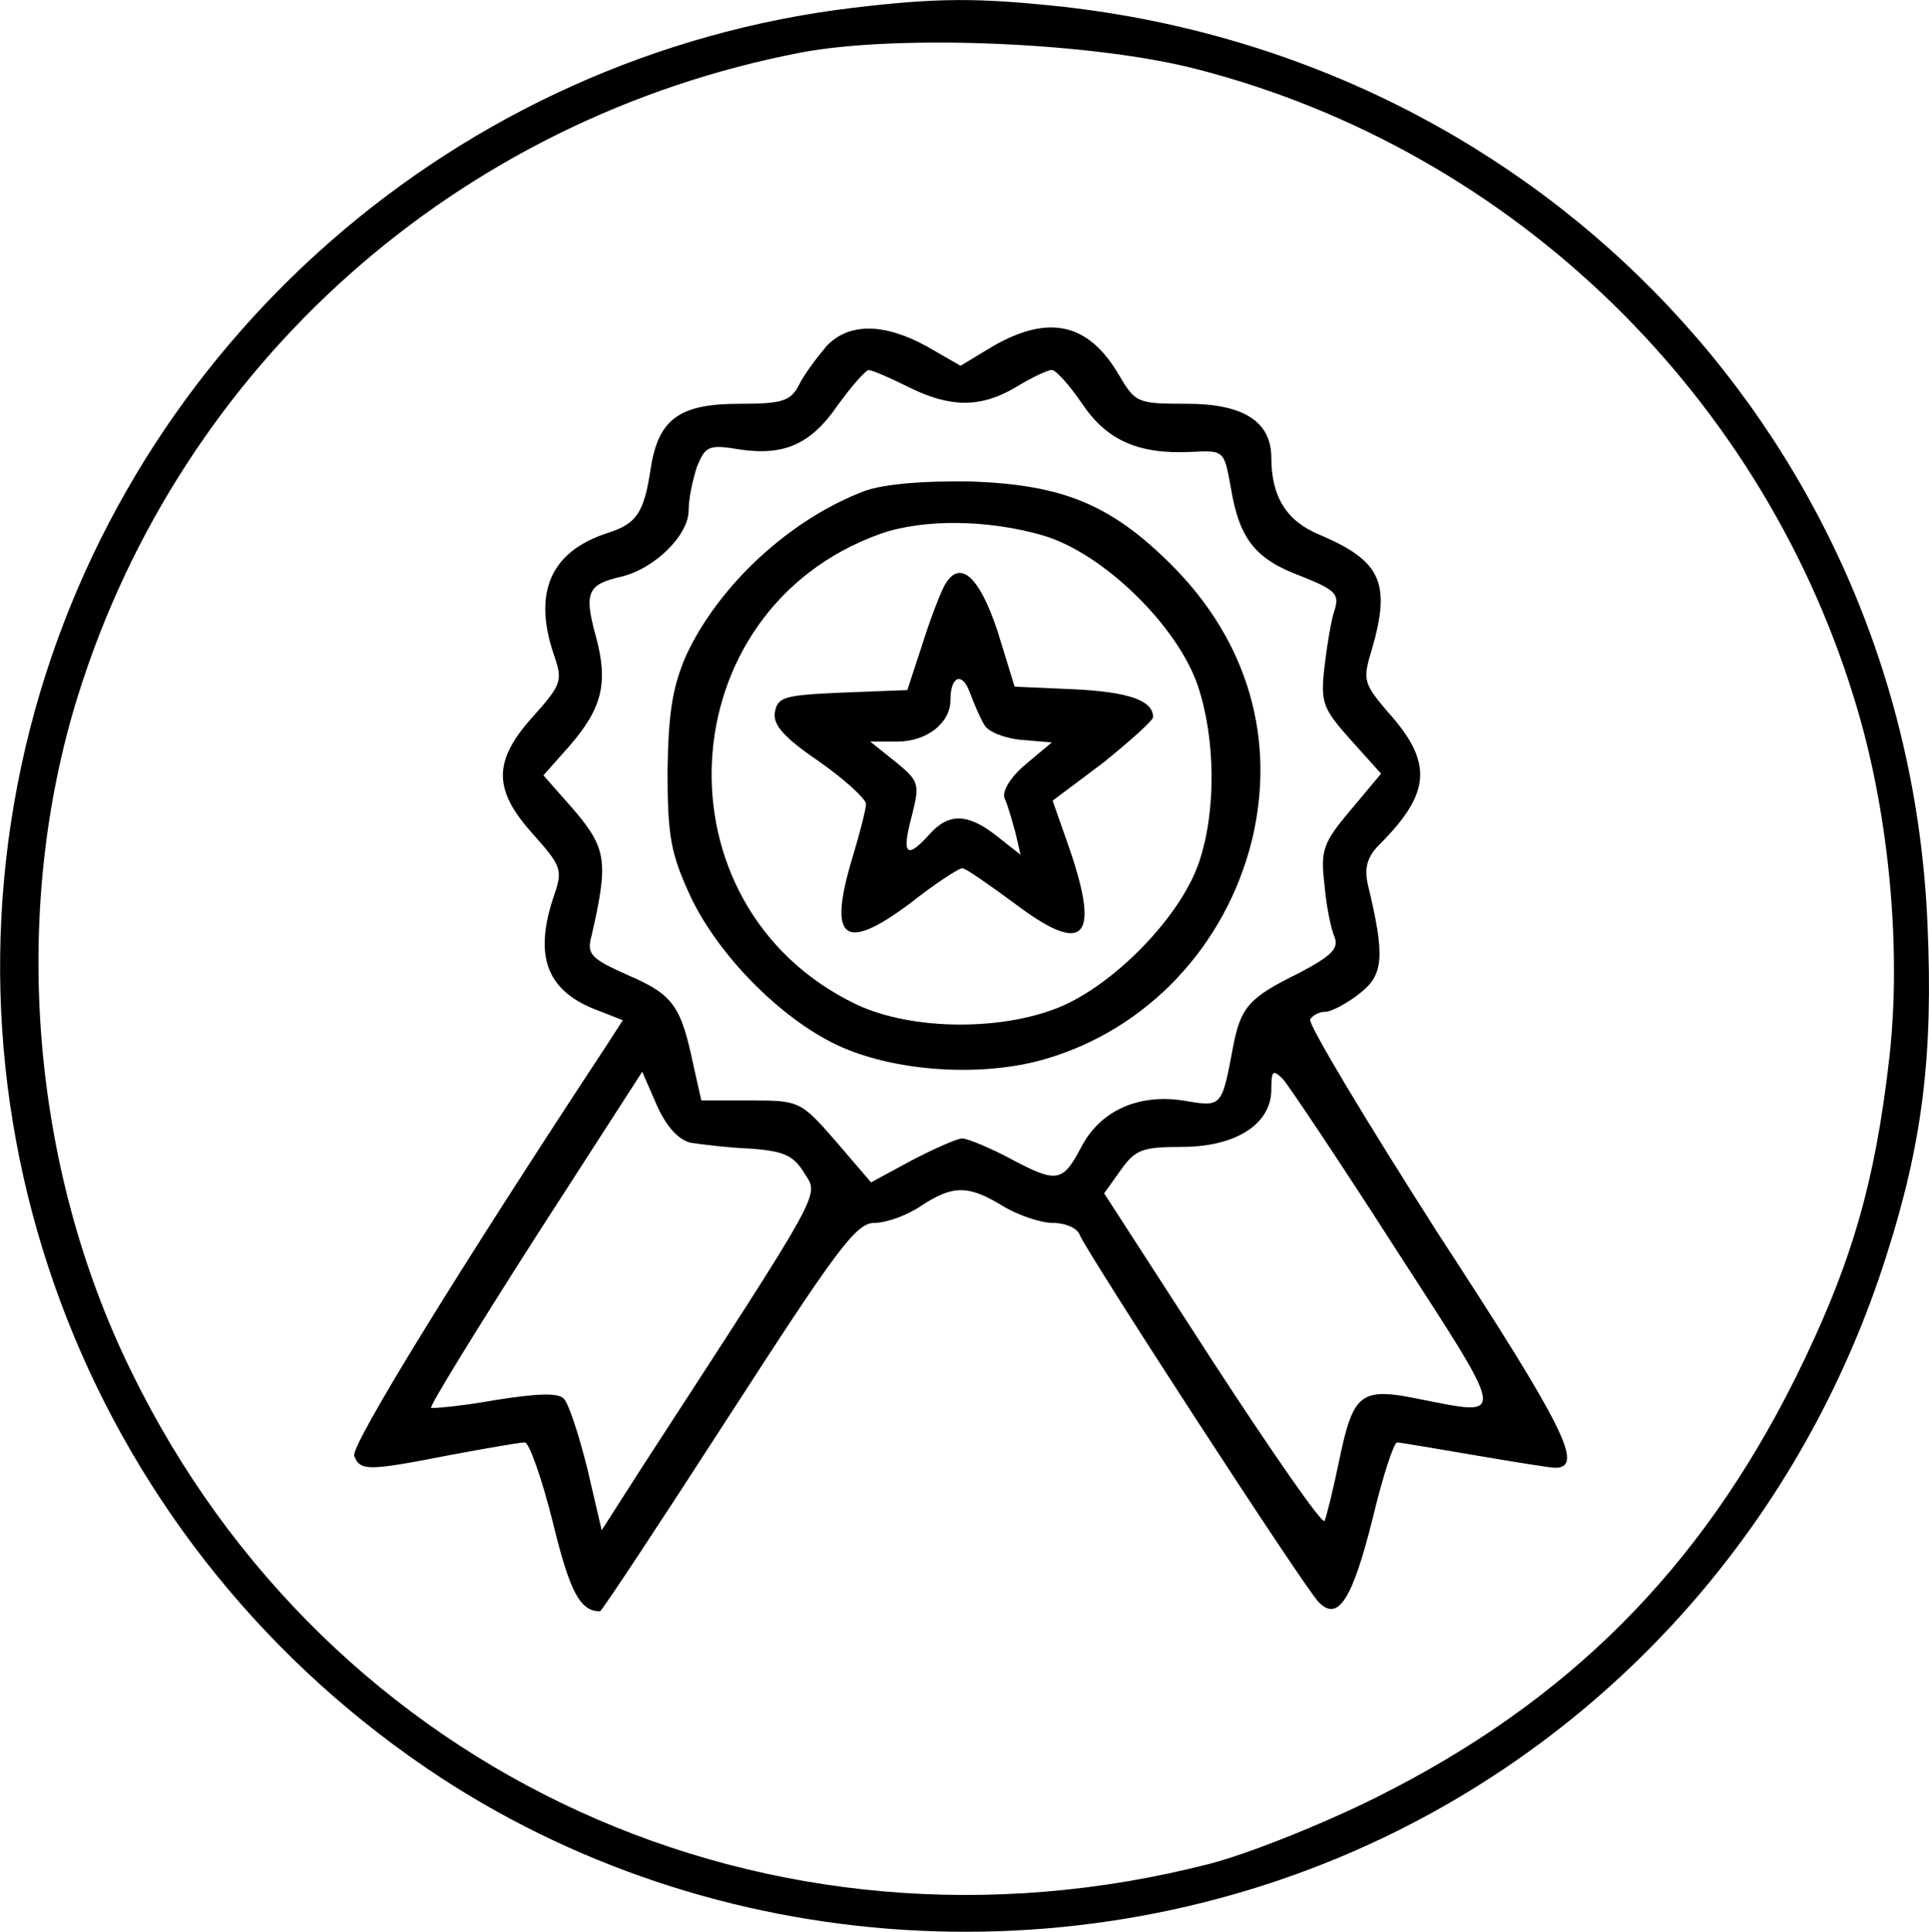
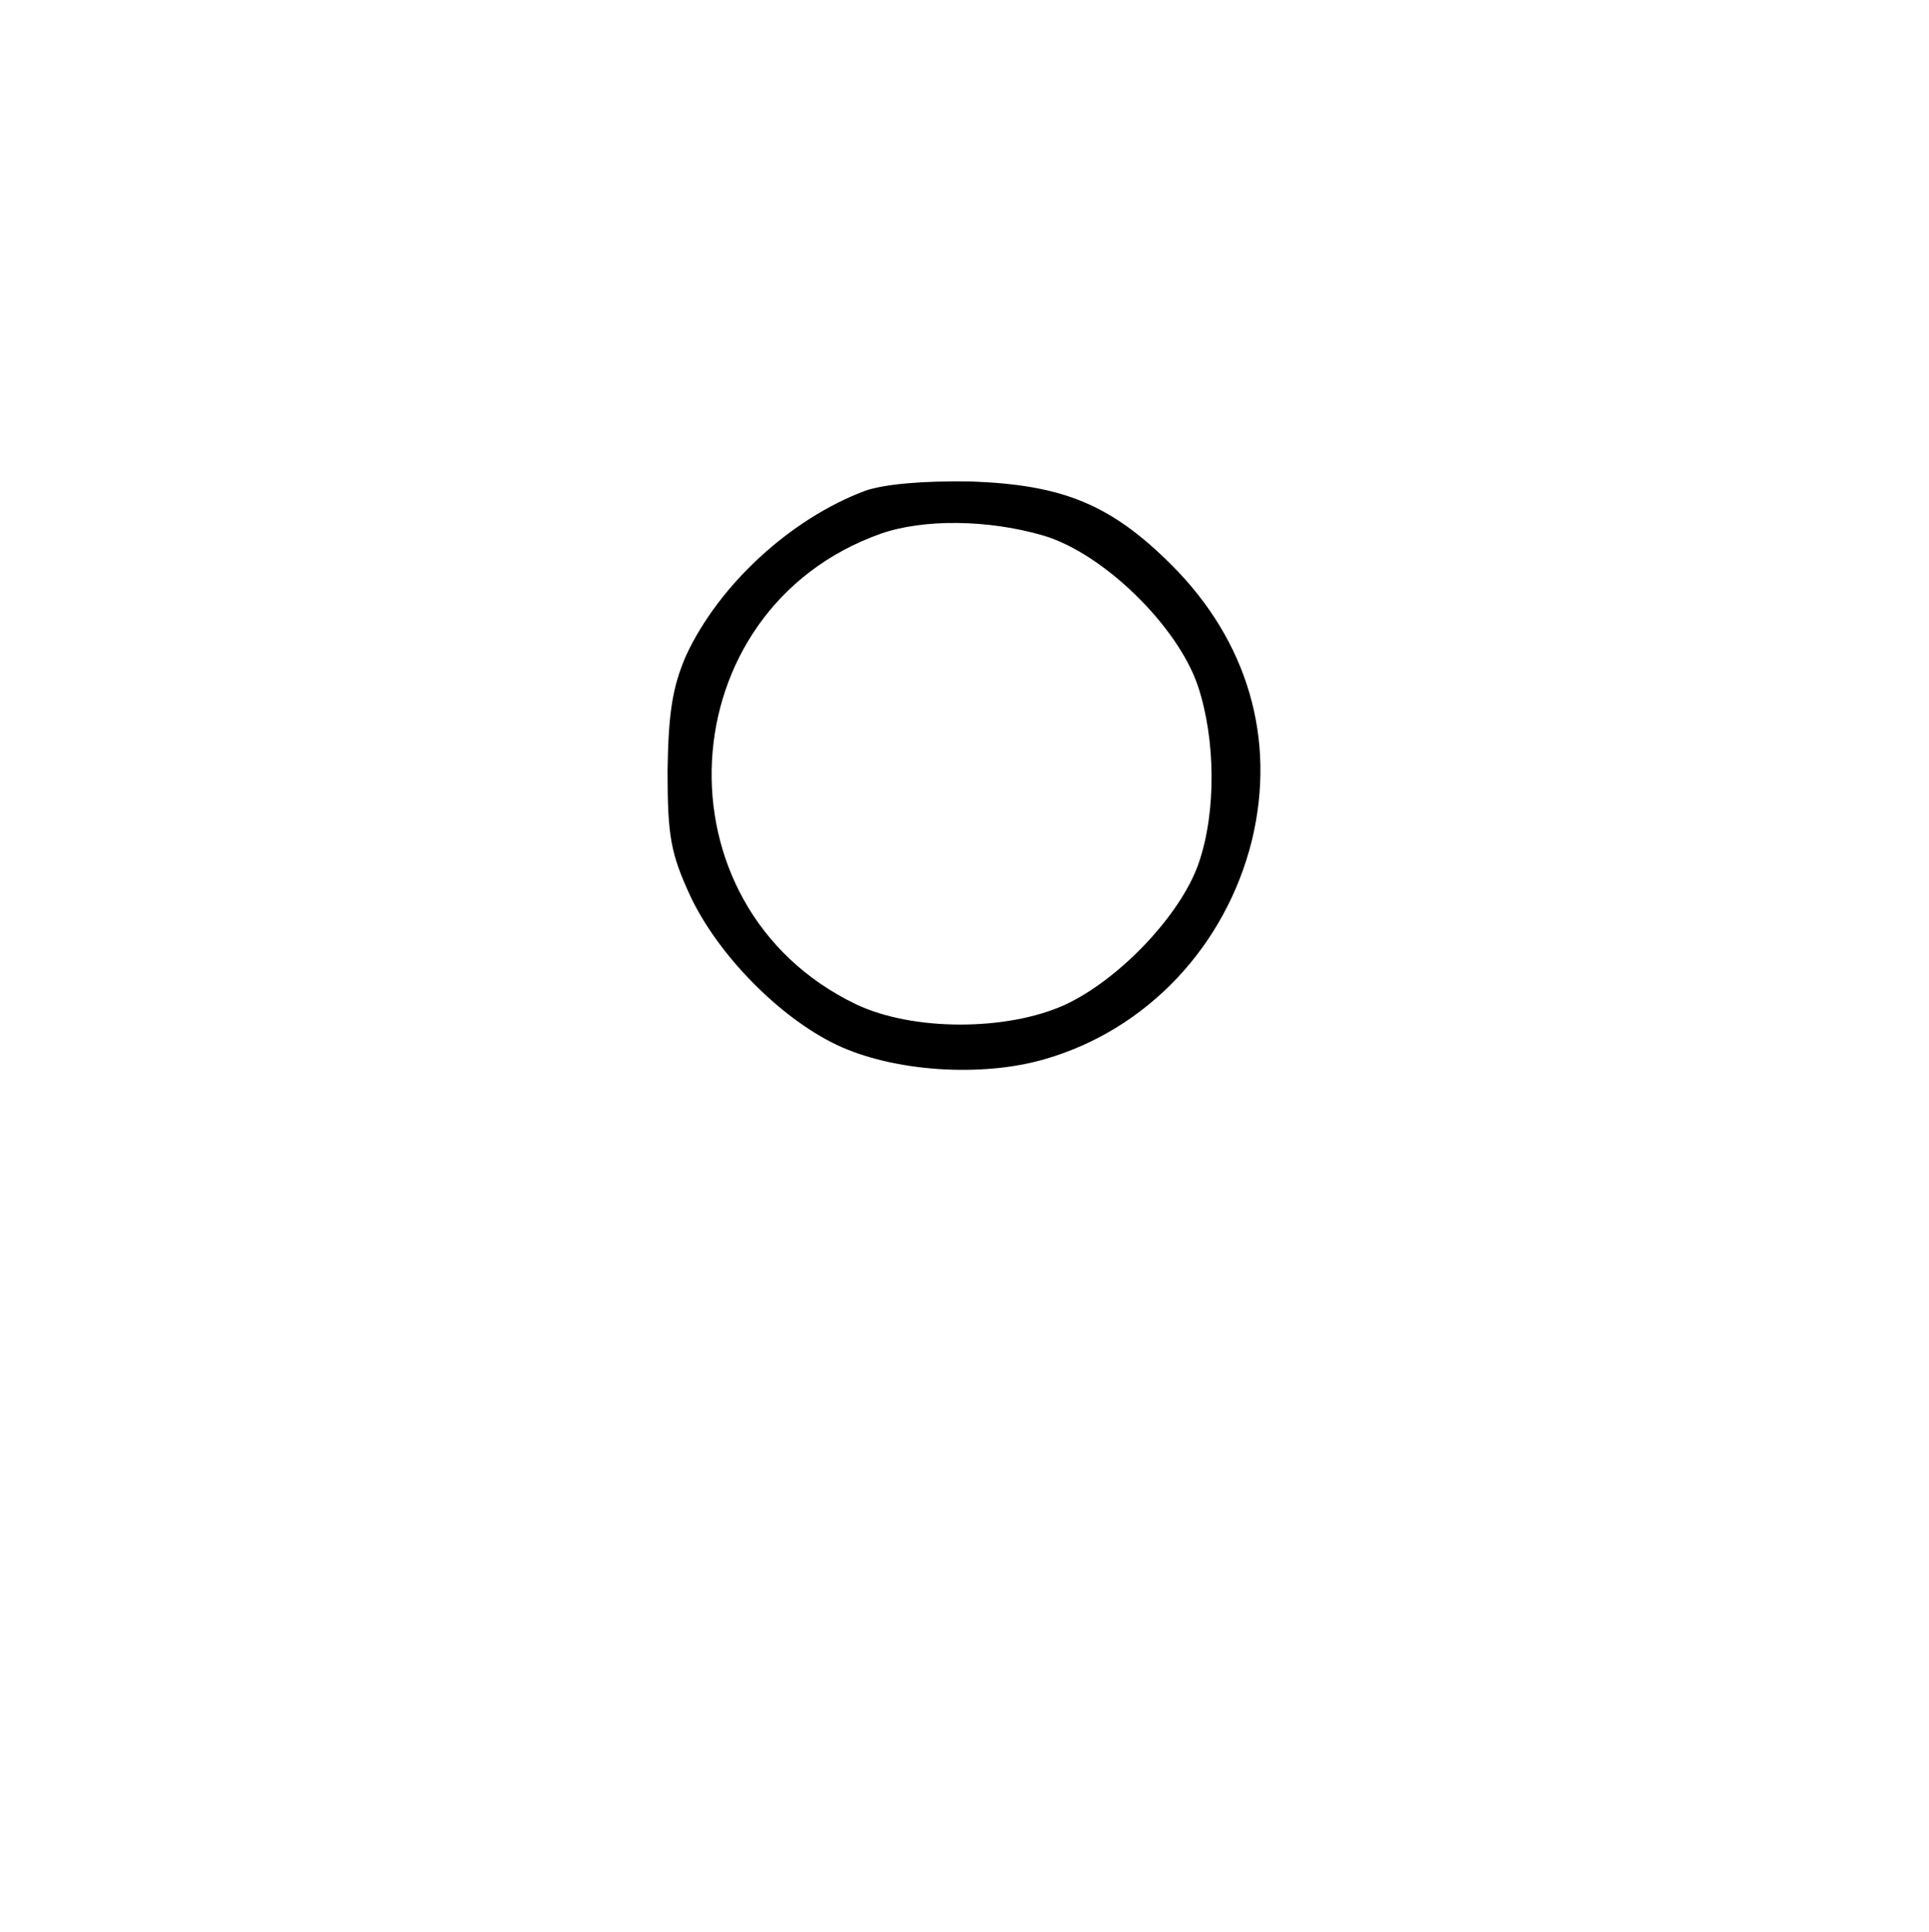
<svg xmlns="http://www.w3.org/2000/svg" version="1.0" viewBox="805.45 345.18 228.43 228.78">
-   <path d="M906.5 346.1c-46.8 5.6-85.8 39.7-97.5 85.4-12.1 47.5 7.5 97.3 48.8 124.3 34 22.1 78.6 24.2 114.9 5.3 26.7-13.9 46.8-37.9 56.1-67.1 4.3-13.4 5.6-23.8 4.9-39.4-2.4-56.6-45.2-102.1-102.2-108.6-10.2-1.1-14.9-1.1-25 .1zm40.8 7.3c37.5 9.7 67.4 38.9 78.2 76.1 3.7 12.7 5.1 28.2 3.7 40.8-1.7 15-4.5 24.7-11.2 38.2-11.3 22.6-26.9 38.2-49.5 49.5-6.6 3.3-15.5 6.8-19.8 7.9-52.1 13.4-104.4-10.5-127.7-58.3-12-24.4-14.3-54.5-6.3-80.1 12.3-39.3 45-68.3 85.6-76.1 11.6-2.2 34.8-1.2 47 2z" />
-   <path d="M903.3 386.2c-1.1 1.3-2.6 3.3-3.2 4.5-1 2-2 2.3-7.1 2.3-7.1 0-9.6 1.8-10.5 7.7-.8 5.3-1.7 6.5-5.1 7.6-6.8 2.2-8.9 7.1-6.3 14.6 1 2.9.8 3.4-2.5 7.1-4.8 5.3-4.8 8.7 0 14 3.3 3.7 3.5 4.2 2.5 7.1-2.5 7.3-1 11.5 5.3 13.8l2.8 1.1-1.8 2.8c-17 25.8-30.5 47.6-30 48.8.7 1.8 1.6 1.8 11.3-.1 4.3-.8 8.3-1.5 8.9-1.5.5 0 2 4.2 3.3 9.4 2 8.2 3.2 10.6 5.6 10.6.2 0 7-10.3 15.2-23 12.8-19.8 15.1-23 17.3-23 1.4 0 3.9-.9 5.5-2 3.8-2.5 5.6-2.5 9.7 0 1.8 1.1 4.5 2 5.9 2 1.5 0 2.9.6 3.2 1.4.7 1.9 26.6 41.8 28.3 43.5 2.3 2.4 4-.3 6.4-9.9 1.2-5 2.5-9 2.9-9 .3 0 4.4.7 9.1 1.5 4.7.8 9 1.5 9.6 1.5 3.5 0 1.1-4.8-13.7-27.5-8.7-13.6-15.6-25.1-15.3-25.6.3-.5 1.1-.9 1.8-.9s2.6-1 4.1-2.2c2.8-2.2 3-4.3.9-13-.4-1.9 0-3.2 1.4-4.6 6.1-6.1 6.4-9.7 1-15.7-2.9-3.4-3-3.8-1.9-7.4 2.3-7.9 1.1-10.5-6.2-13.6-3.9-1.6-5.7-4.5-5.7-9.1 0-4.3-3.3-6.4-10-6.4-5.9 0-6.1-.1-8.1-3.5-3.6-6.1-8.3-7.1-14.9-3.3l-3.8 2.3-4-2.3c-5.1-2.8-9.3-2.8-11.9 0zm9.7 4.8c5 2.5 8.6 2.5 12.8 0 1.8-1.1 3.7-2 4.2-2s2.1 1.8 3.6 4c2.9 4.3 6.6 6 12.9 5.7 3.9-.2 3.9-.2 4.7 4.2 1 6.1 2.9 8.5 8.3 10.5 4 1.6 4.6 2.1 4 4-.4 1.1-.9 4.2-1.2 6.7-.5 4.3-.2 5 3.1 8.7l3.6 4-3.6 4.3c-3.3 3.9-3.6 4.8-3.1 8.9.2 2.5.8 5.3 1.2 6.2.5 1.3-.4 2.2-4.2 4.2-5.9 2.9-6.9 4-7.8 8.6-1.4 7.4-1.3 7.3-6 6.5-5.4-.8-9.8 1.3-12 5.5-2.2 4.2-2.9 4.3-8.2 1.5-2.6-1.4-5.3-2.5-5.9-2.5-.6 0-3.3 1.2-6 2.6l-4.8 2.6-4.2-4.9c-4.1-4.7-4.3-4.8-10-4.8h-5.9l-.9-4c-1.5-7.2-2.4-8.5-7.7-10.8-4.5-2-5-2.5-4.4-4.7 2-8.7 1.8-10.3-2-14.8l-3.7-4.2 3.1-3.5c3.9-4.5 4.6-7.5 3.1-13-1.4-5.1-1-6.1 2.9-7 4-.9 8.1-4.9 8.1-7.9 0-1.4.5-3.7 1-5.2 1-2.4 1.4-2.6 5-2 5.3.8 8.5-.6 11.7-5.3 1.6-2.2 3.2-4 3.6-4.1.4 0 2.5.9 4.7 2zm-25.8 89.5c1.3.2 4.5.6 7.1.7 4 .3 5.1.8 6.4 2.9 1.7 2.8 2.7 1.1-19.2 34.8l-4.8 7.5-1.7-7.3c-1-4-2.2-7.7-2.8-8.3-.7-.7-3.2-.6-8.2.2-3.9.7-7.3 1-7.5.9-.2-.2 5.4-9.3 12.3-20.1l12.7-19.7 1.7 3.9c1.1 2.5 2.5 4.1 4 4.5zm83.6 12.7c13.2 20.4 13.1 19.7 2.9 17.7-7.2-1.5-8-.8-9.7 7.4-.7 3.4-1.5 6.6-1.7 7-.3.4-6.2-8.1-13.3-19l-12.8-19.8 2-2.8c1.7-2.4 2.6-2.7 7.2-2.7 6.4 0 10.6-2.7 10.6-6.8 0-2.3.2-2.4 1.4-1.2.7.8 6.8 9.9 13.4 20.2z" />
  <path d="M907.9 403.3c-8.8 3.3-17.3 11.1-21.2 19.5-1.6 3.7-2.1 6.7-2.2 13.7 0 7.8.4 9.8 2.7 14.8 3.3 7 10.6 14.4 17.3 17.6 6.7 3.2 17.2 3.9 24.7 1.7 12.1-3.5 21.4-13.4 24.5-25.9 2.9-12-.5-23.6-9.5-32.6-7.2-7.2-12.9-9.5-23.7-9.9-5.7-.1-10.3.3-12.6 1.1zm21.1 5.3c7.1 2.1 15.9 10.7 18.3 17.8 2.1 6.3 2.2 14.9.1 21s-9.4 13.8-15.9 16.8c-6.9 3.1-18 3.1-24.7-.1-24.1-11.6-22.3-46.7 2.9-55.7 5.1-1.8 12.8-1.7 19.3.2z" />
-   <path d="M917.2 414.7c-.5 1-1.7 4.1-2.6 7l-1.7 5.2-7.7.3c-6.9.3-7.7.5-8 2.4-.2 1.5 1.2 3 5.3 5.8 3 2.1 5.5 4.4 5.5 5 0 .6-.7 3.3-1.5 6-3.1 10.1-1.2 11.7 6.8 5.7 2.9-2.3 5.7-4.1 6.1-4.1.4 0 3.1 1.9 6.1 4.1 8.3 6.3 10.3 4.4 6.6-6.4l-2-5.7 6-4.5c3.2-2.6 5.9-5 5.9-5.4 0-2-3-3-9.5-3.3l-6.9-.3-2-6.5c-2.2-6.7-4.6-8.8-6.4-5.3zM922 431c.4.8 2.3 1.6 4.4 1.8l3.6.3-3.1 2.6c-1.8 1.5-2.8 3.2-2.5 4 .4.8.9 2.7 1.3 4.1l.6 2.6-2.8-2.2c-3.4-2.7-5.7-2.8-8-.2-2.7 3-3.3 2.4-2.1-2.1 1-3.9.9-4.2-1.9-6.5l-3-2.4h3.2c3.5 0 6.3-2.2 6.3-4.9 0-2.9 1.4-3.4 2.3-.9.5 1.3 1.2 3 1.7 3.8z" />
</svg>